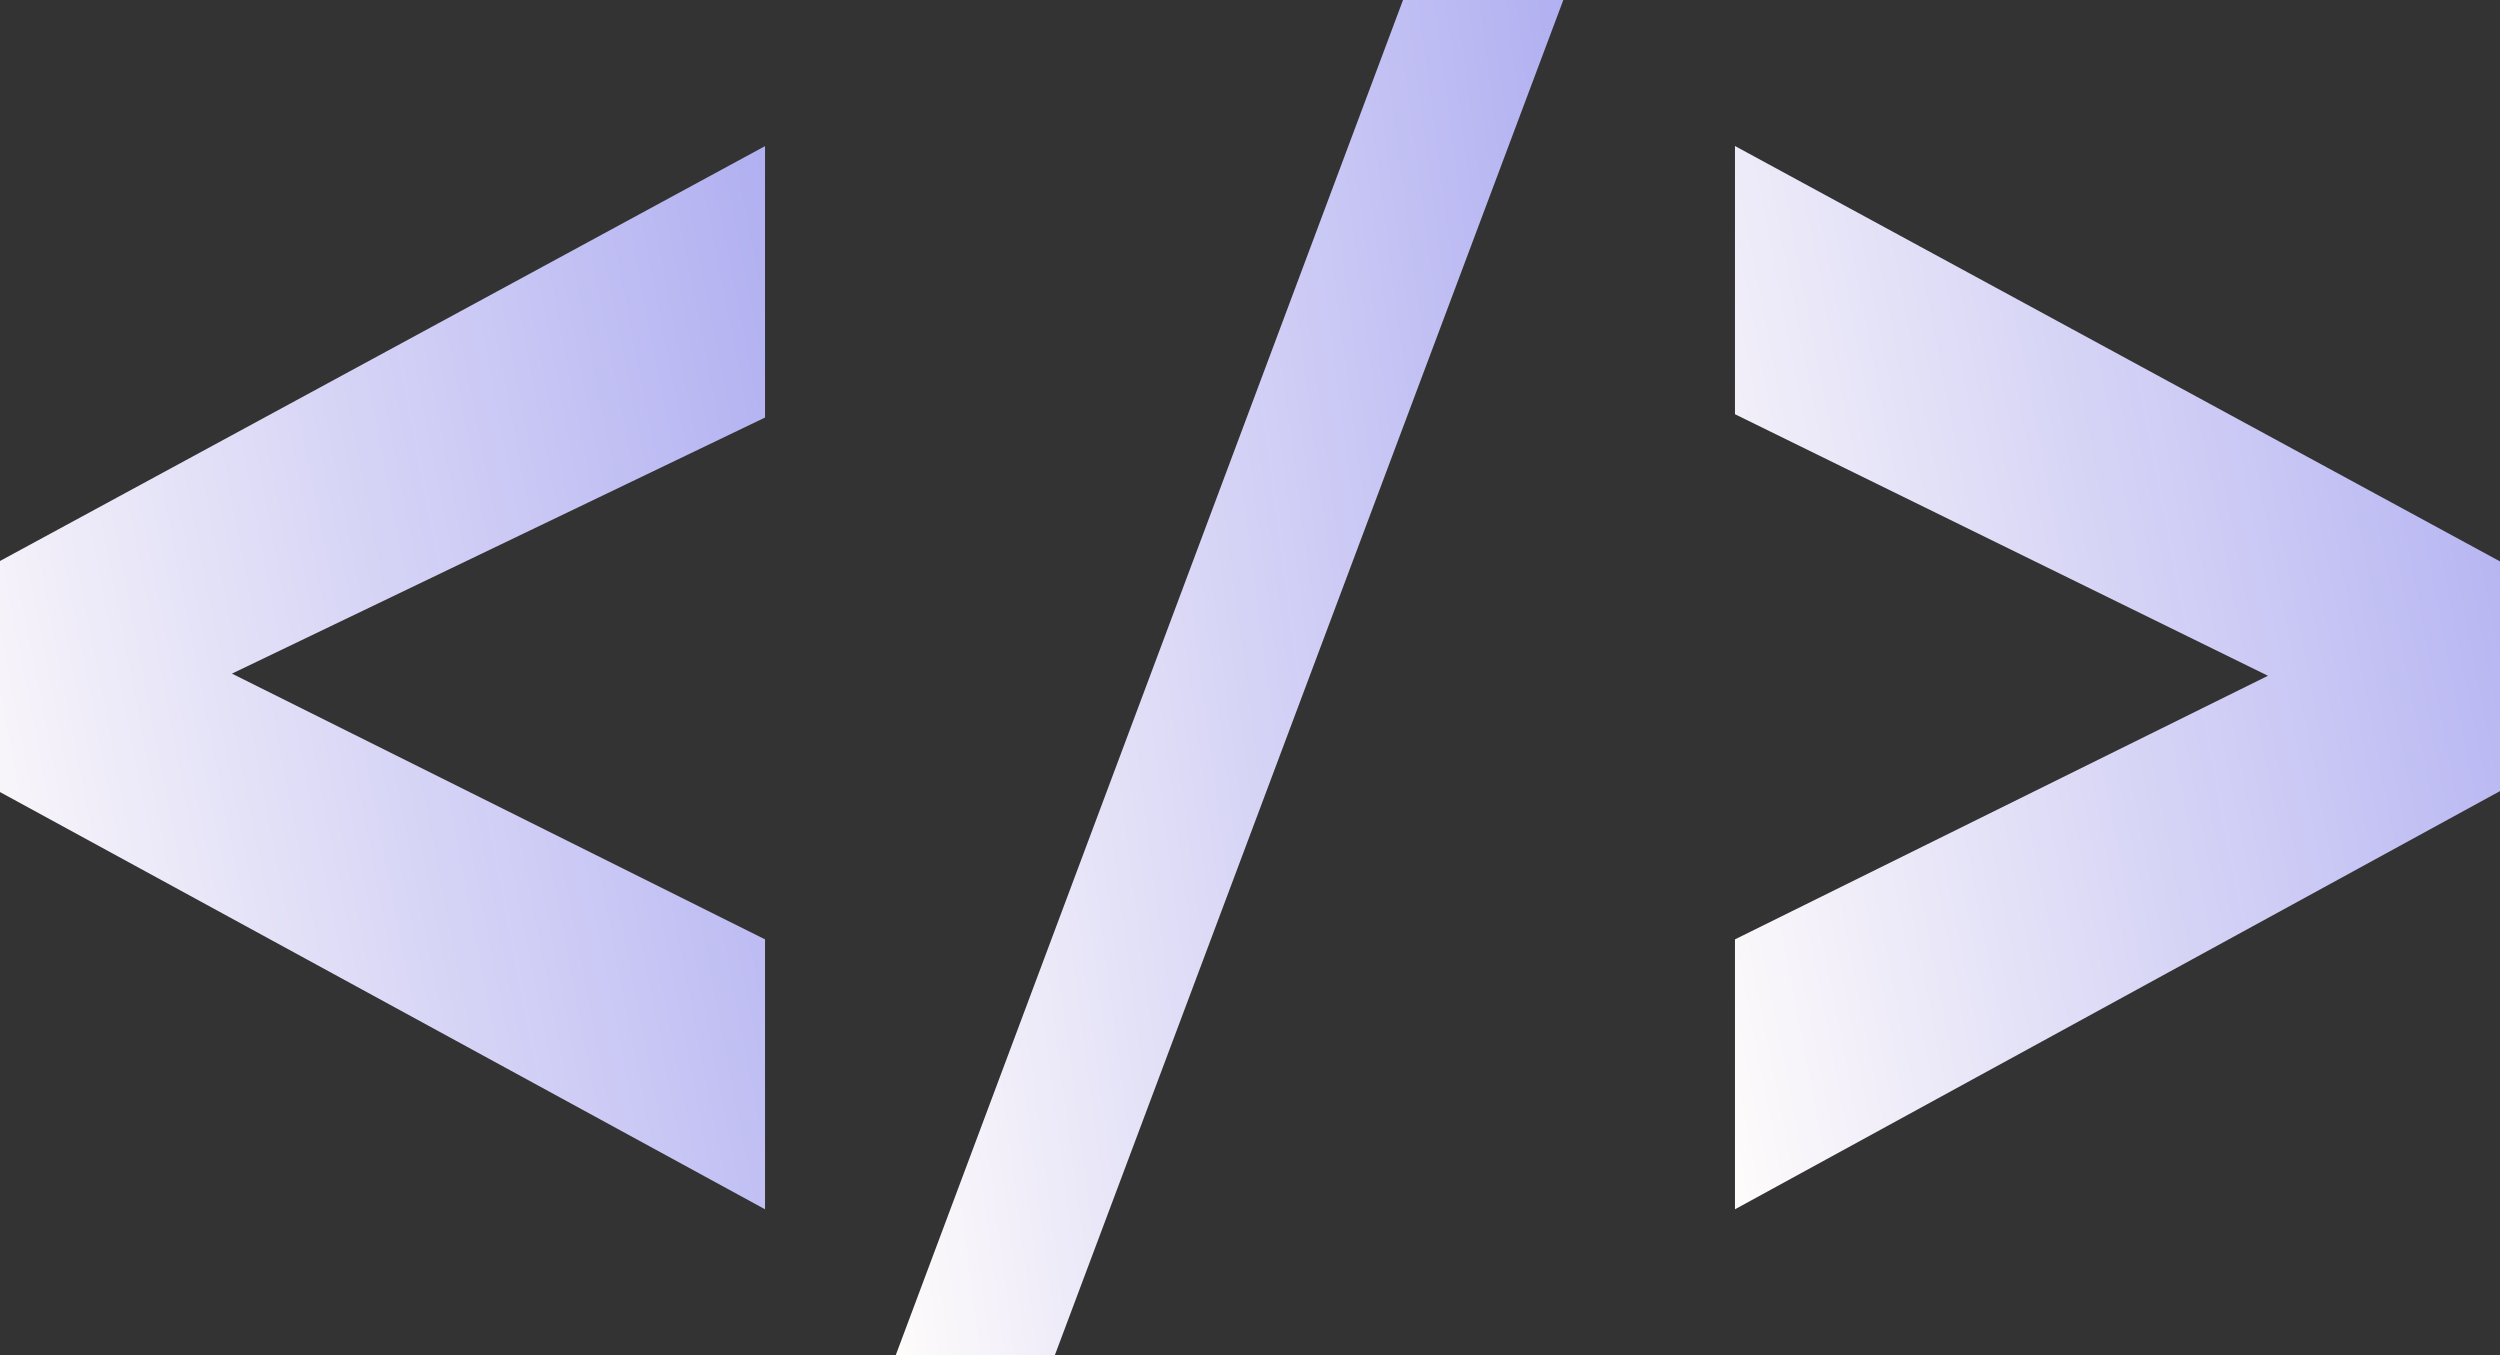
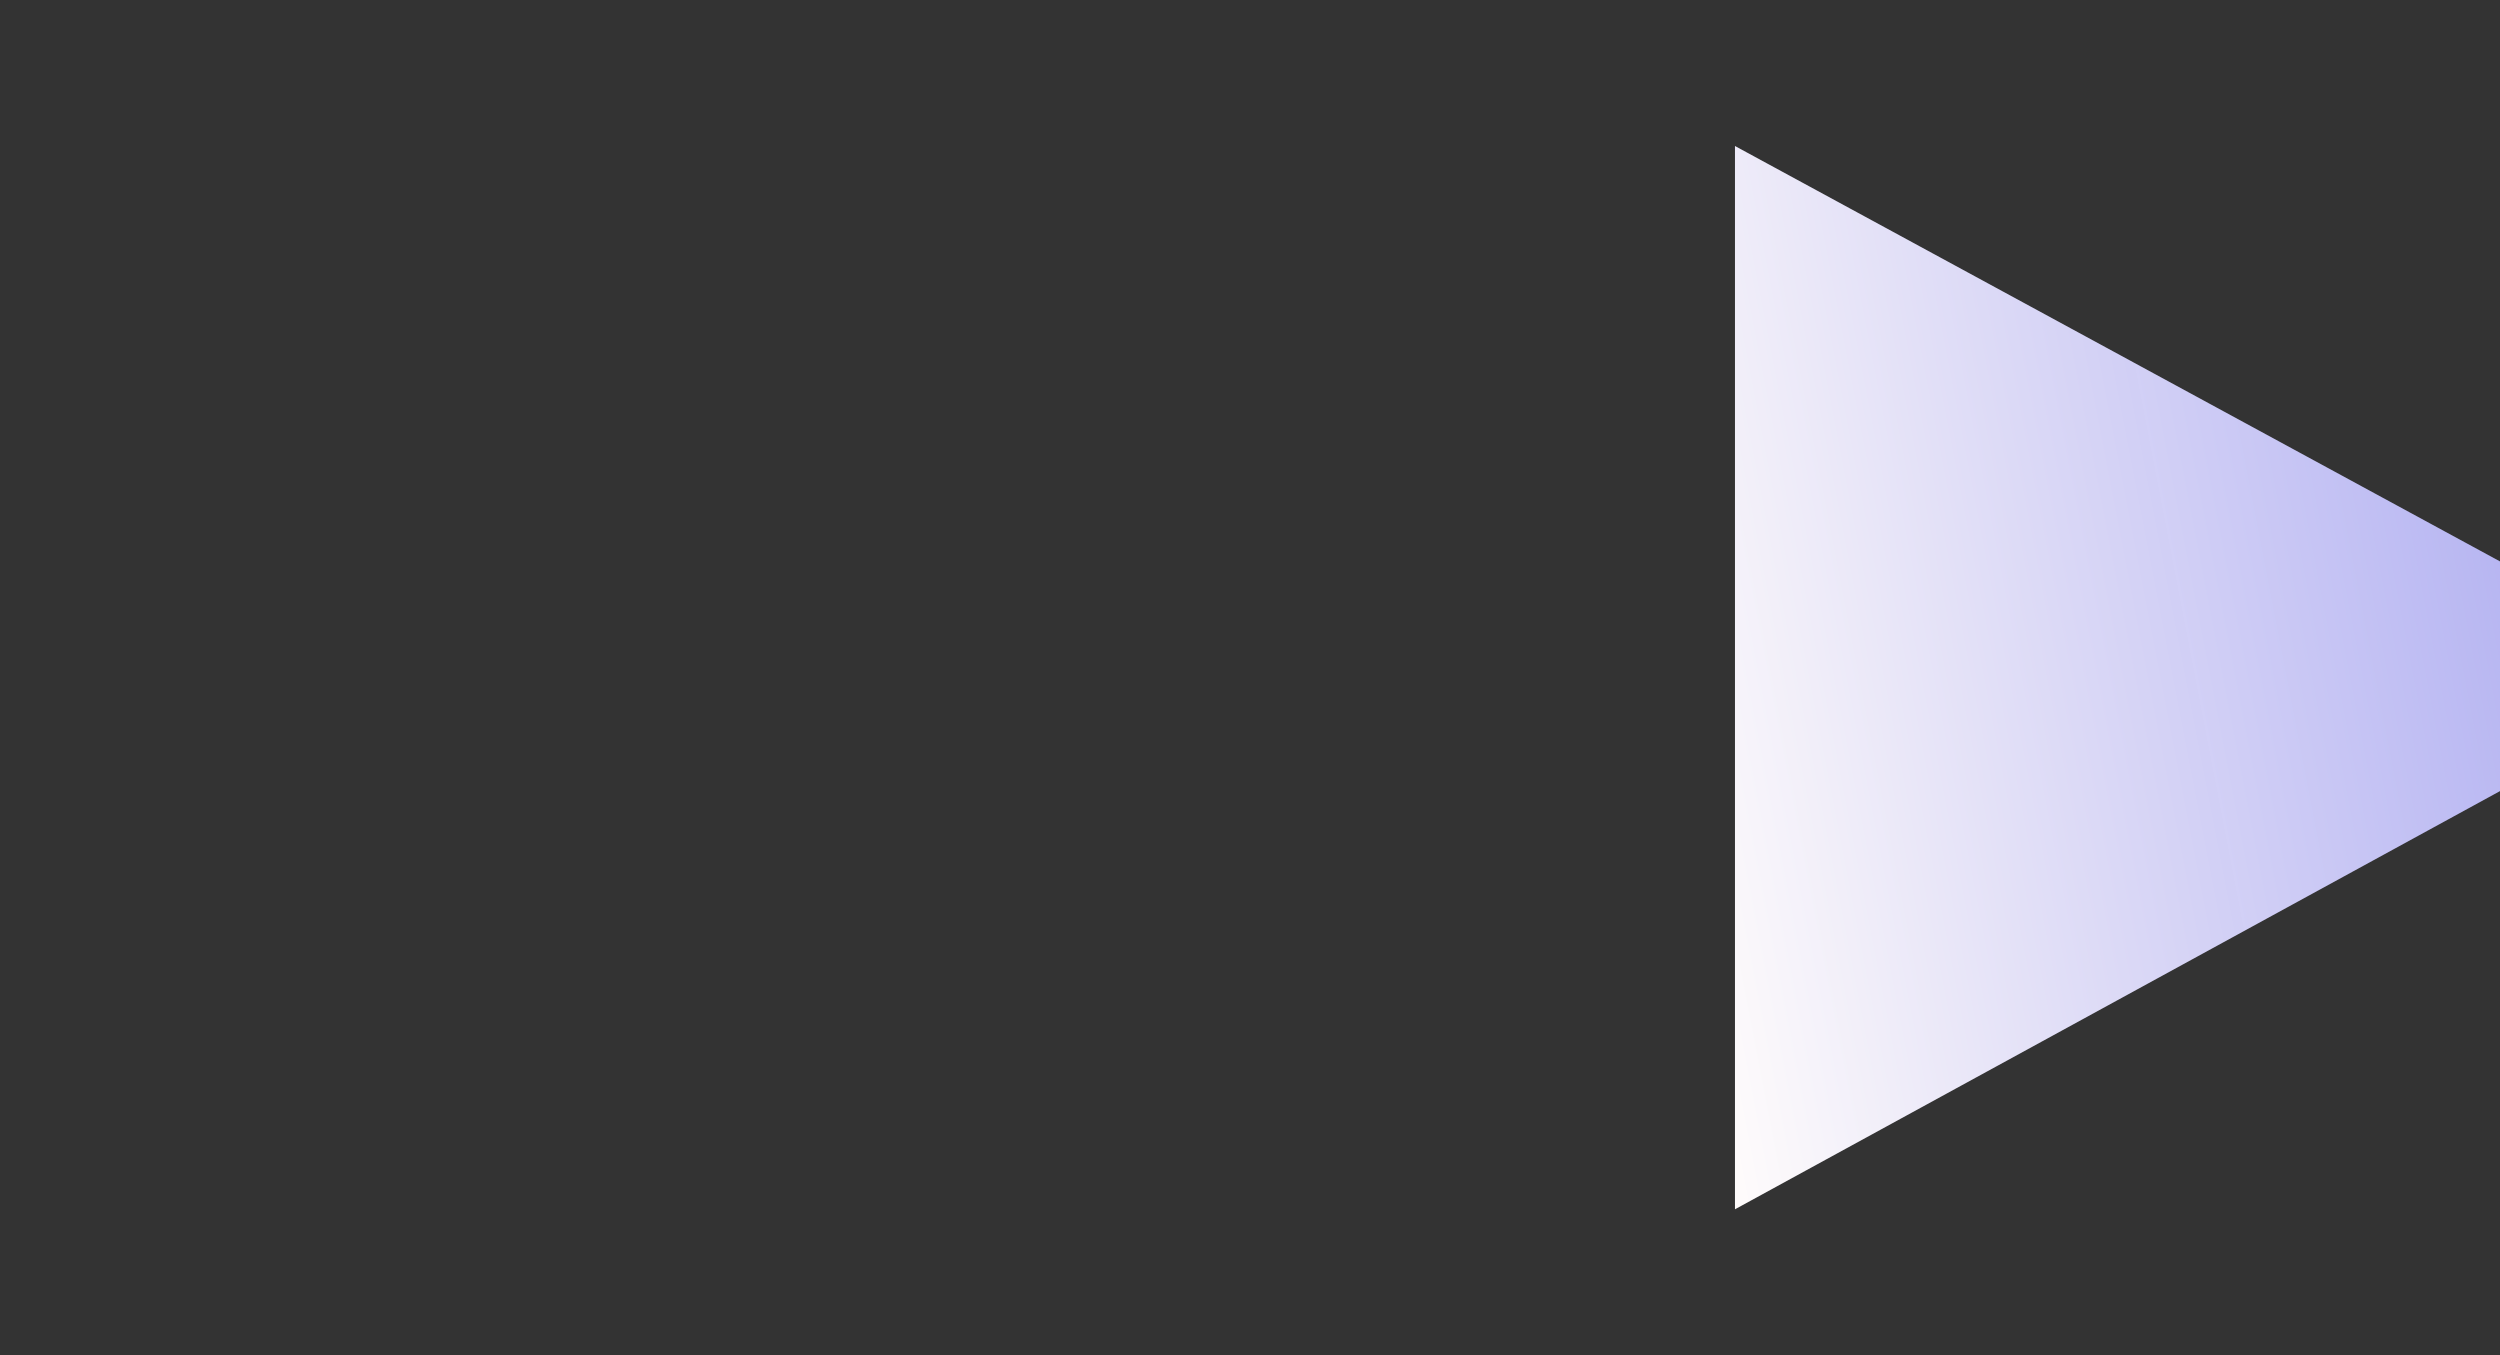
<svg xmlns="http://www.w3.org/2000/svg" width="502.664" height="272.504" viewBox="0 0 502.664 272.504">
  <rect x="0" y="0" width="502.664" height="272.504" fill="#333333" stroke="none" />
  <defs>
    <linearGradient id="a" x1="2.633" x2="-0.065" y2="0.723" gradientUnits="objectBoundingBox">
      <stop offset="0" stop-color="#5253eb" stop-opacity="0.961" />
      <stop offset="1" stop-color="#fefbfb" />
    </linearGradient>
  </defs>
  <g transform="translate(0 -115.08)">
-     <path d="M153.821,358.226,0,274.337V227.874L153.821,144.46v54.574L46.636,250.523l107.185,53.431Z" fill="url(#a)" />
-     <path d="M180.094,387.584,282.1,115.08H314.33l-102.246,272.5Z" fill="url(#a)" />
-     <path d="M348.843,358.226V303.954l107.164-53-107.164-52.59V144.438L502.664,227.96v46.183Z" fill="url(#a)" />
+     <path d="M348.843,358.226V303.954V144.438L502.664,227.96v46.183Z" fill="url(#a)" />
  </g>
</svg>